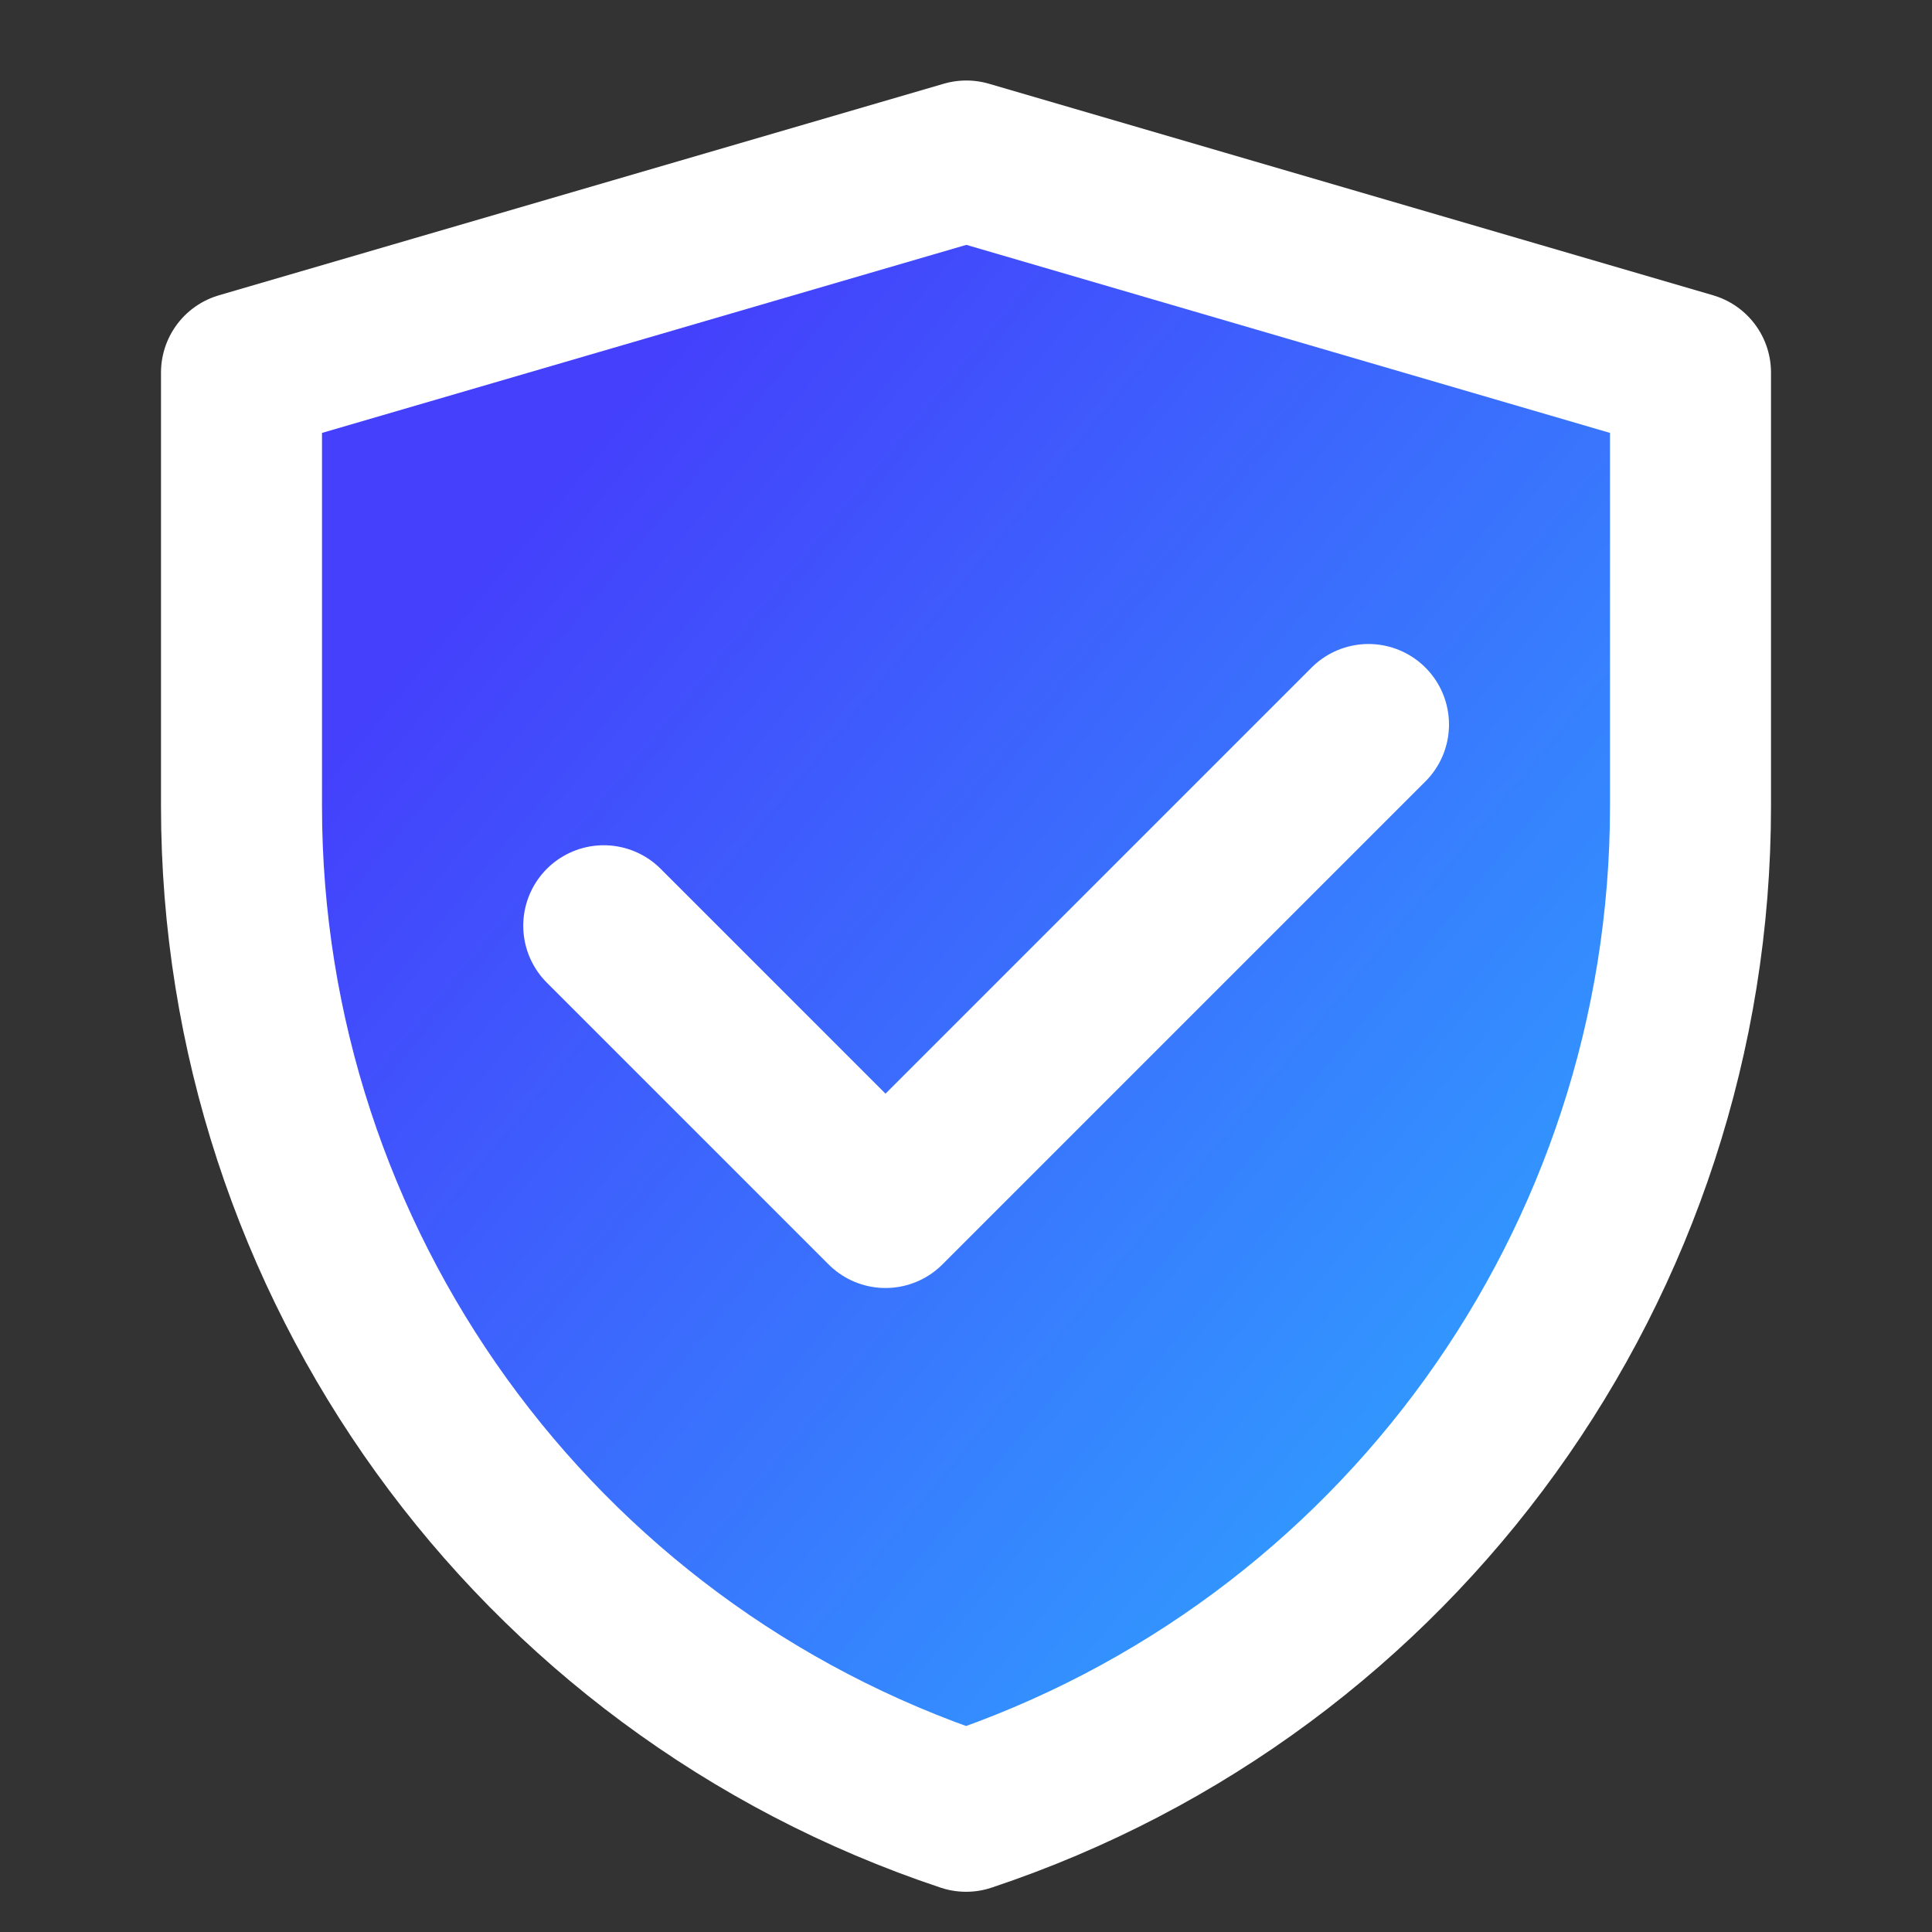
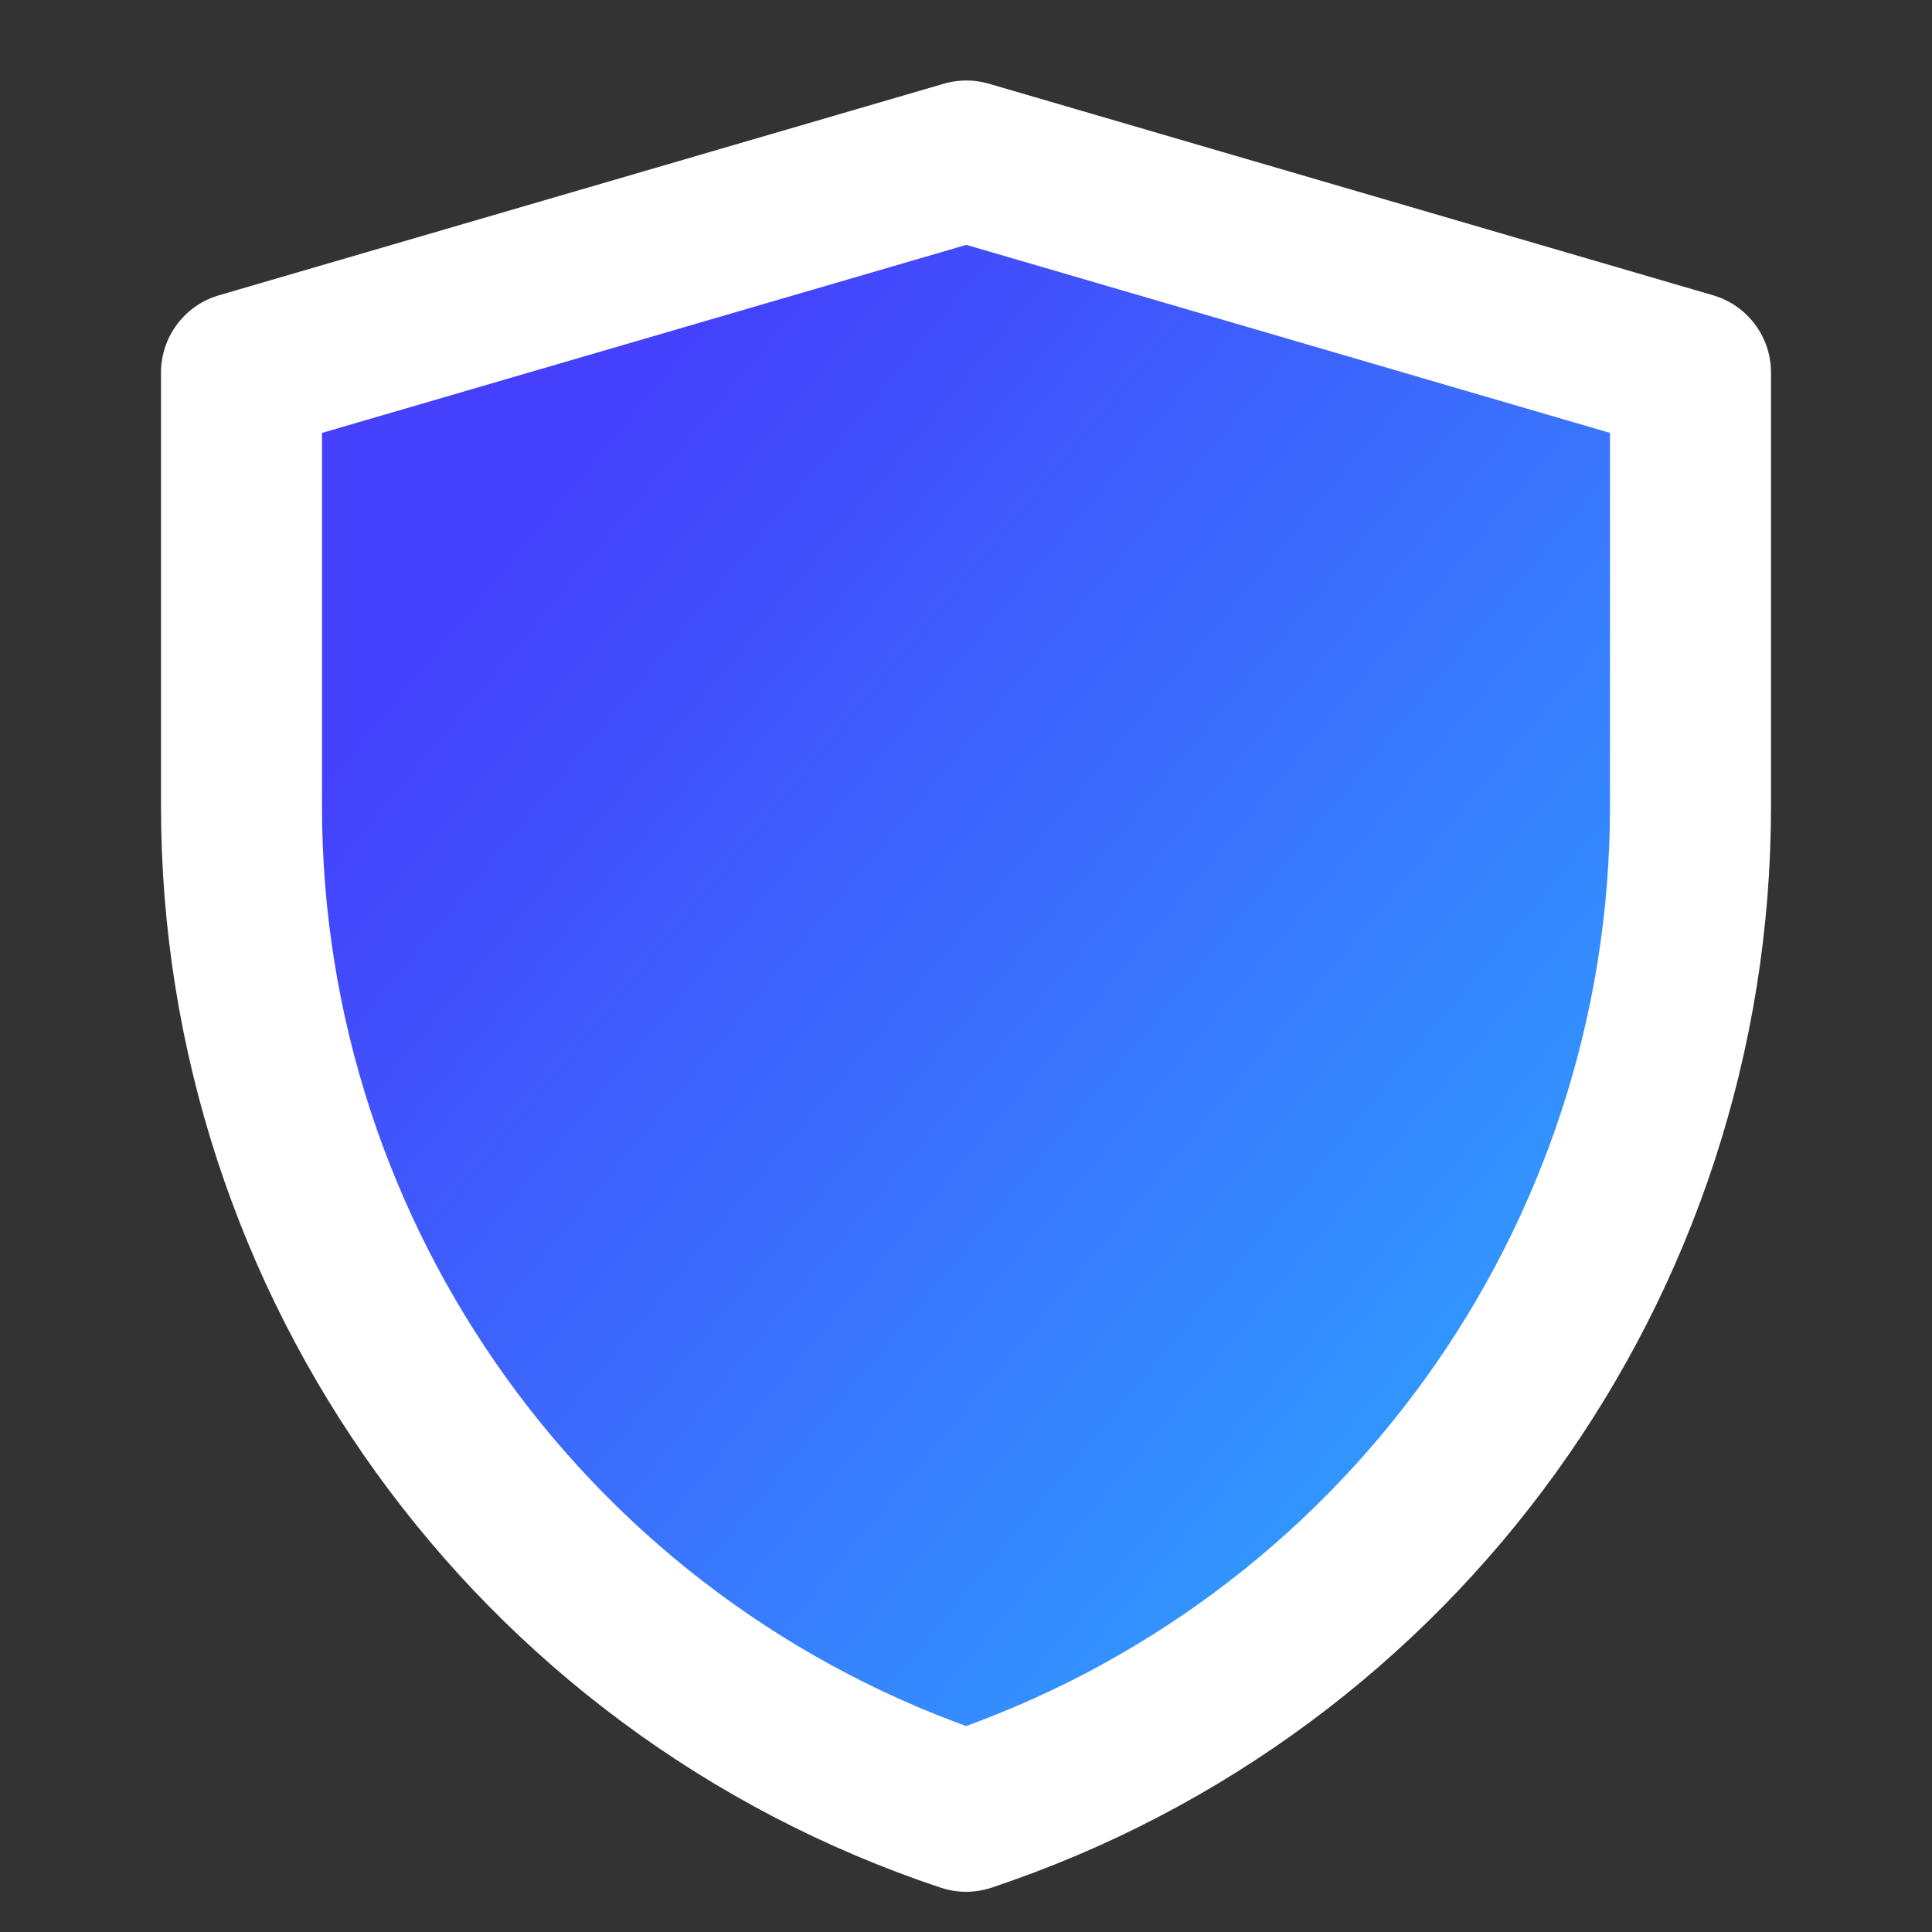
<svg xmlns="http://www.w3.org/2000/svg" width="60" height="60" viewBox="0 0 60 60" fill="none">
  <rect x="0" y="0" width="60" height="60" fill="#333333" stroke="none" />
  <g id="Frame">
    <path id="Vector" d="M7.5 11.57L30.011 5L52.5 11.57V25.042C52.5 39.203 43.438 51.774 30.003 56.251C16.565 51.774 7.5 39.2 7.5 25.036V11.57Z" fill="url(#paint0_linear_48_1402)" stroke="white" stroke-width="5" stroke-linejoin="round" />
-     <path id="Vector_2" d="M18.75 28.75L27.5 37.5L42.5 22.5" stroke="white" stroke-width="5" stroke-linecap="round" stroke-linejoin="round" />
  </g>
  <defs>
    <linearGradient id="paint0_linear_48_1402" x1="16.95" y1="15.079" x2="56.796" y2="48.073" gradientUnits="userSpaceOnUse">
      <stop stop-color="#4440FC" />
      <stop offset="1" stop-color="#2CB2FF" />
    </linearGradient>
  </defs>
</svg>